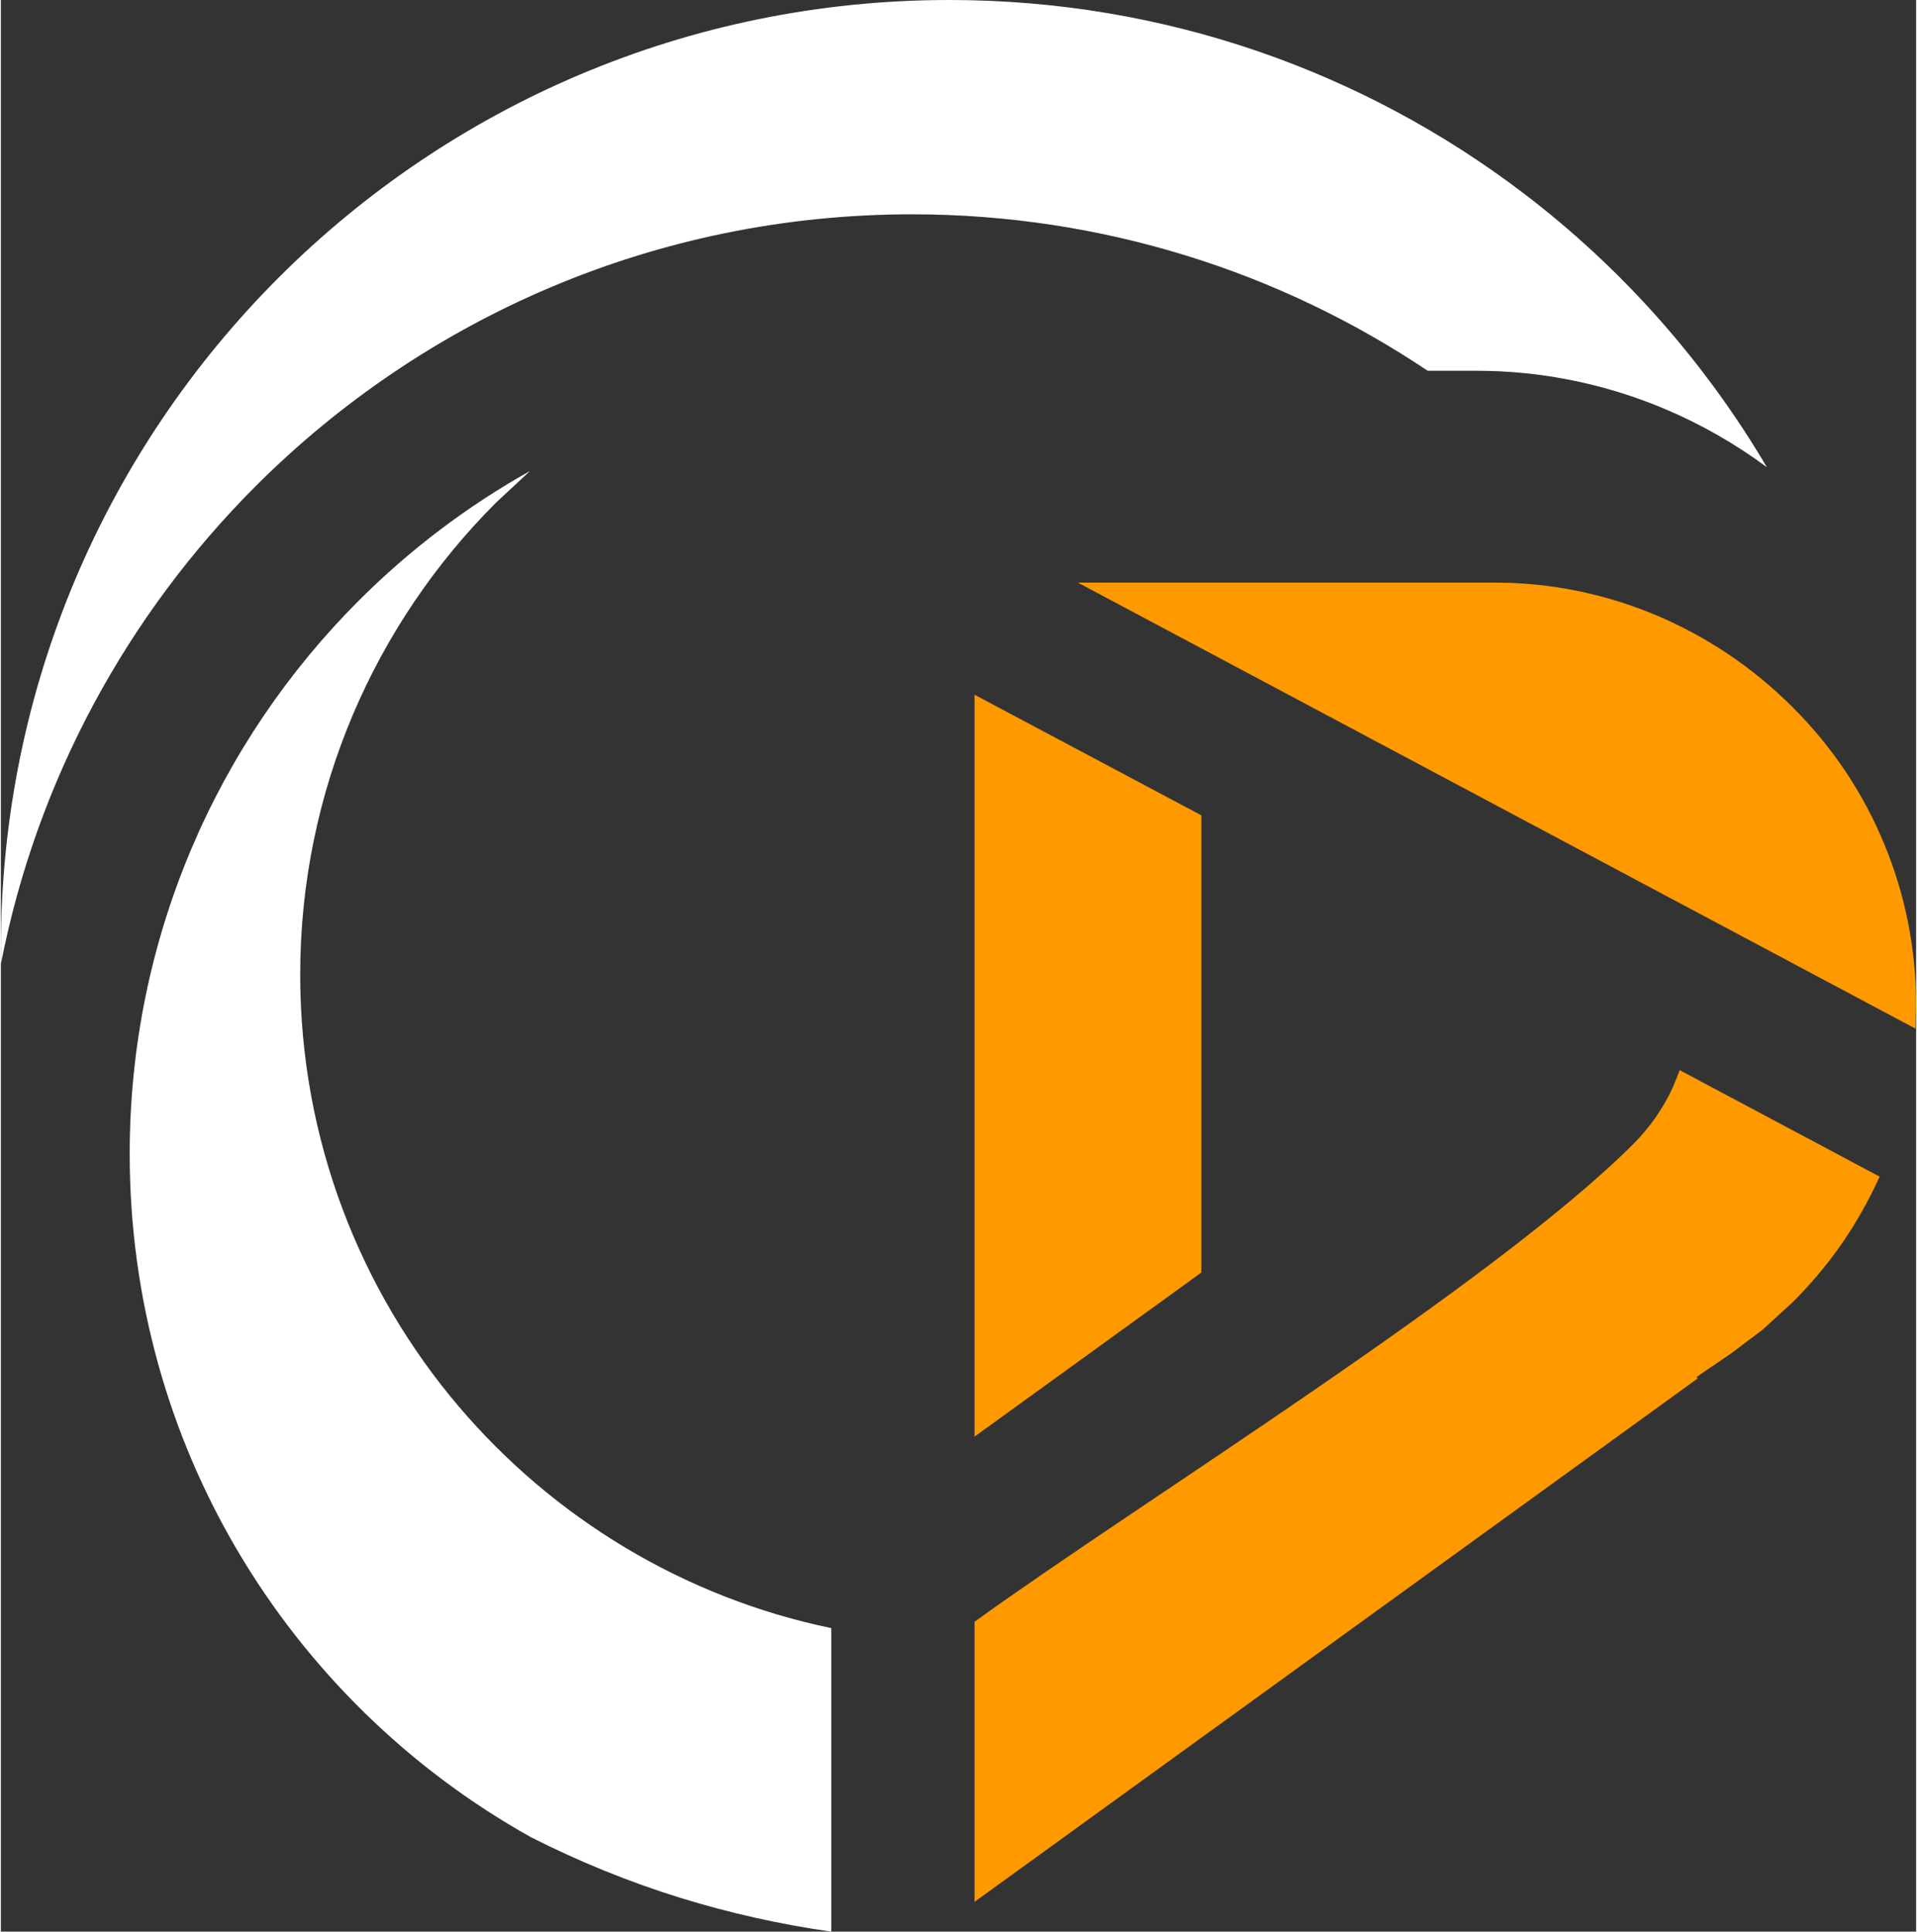
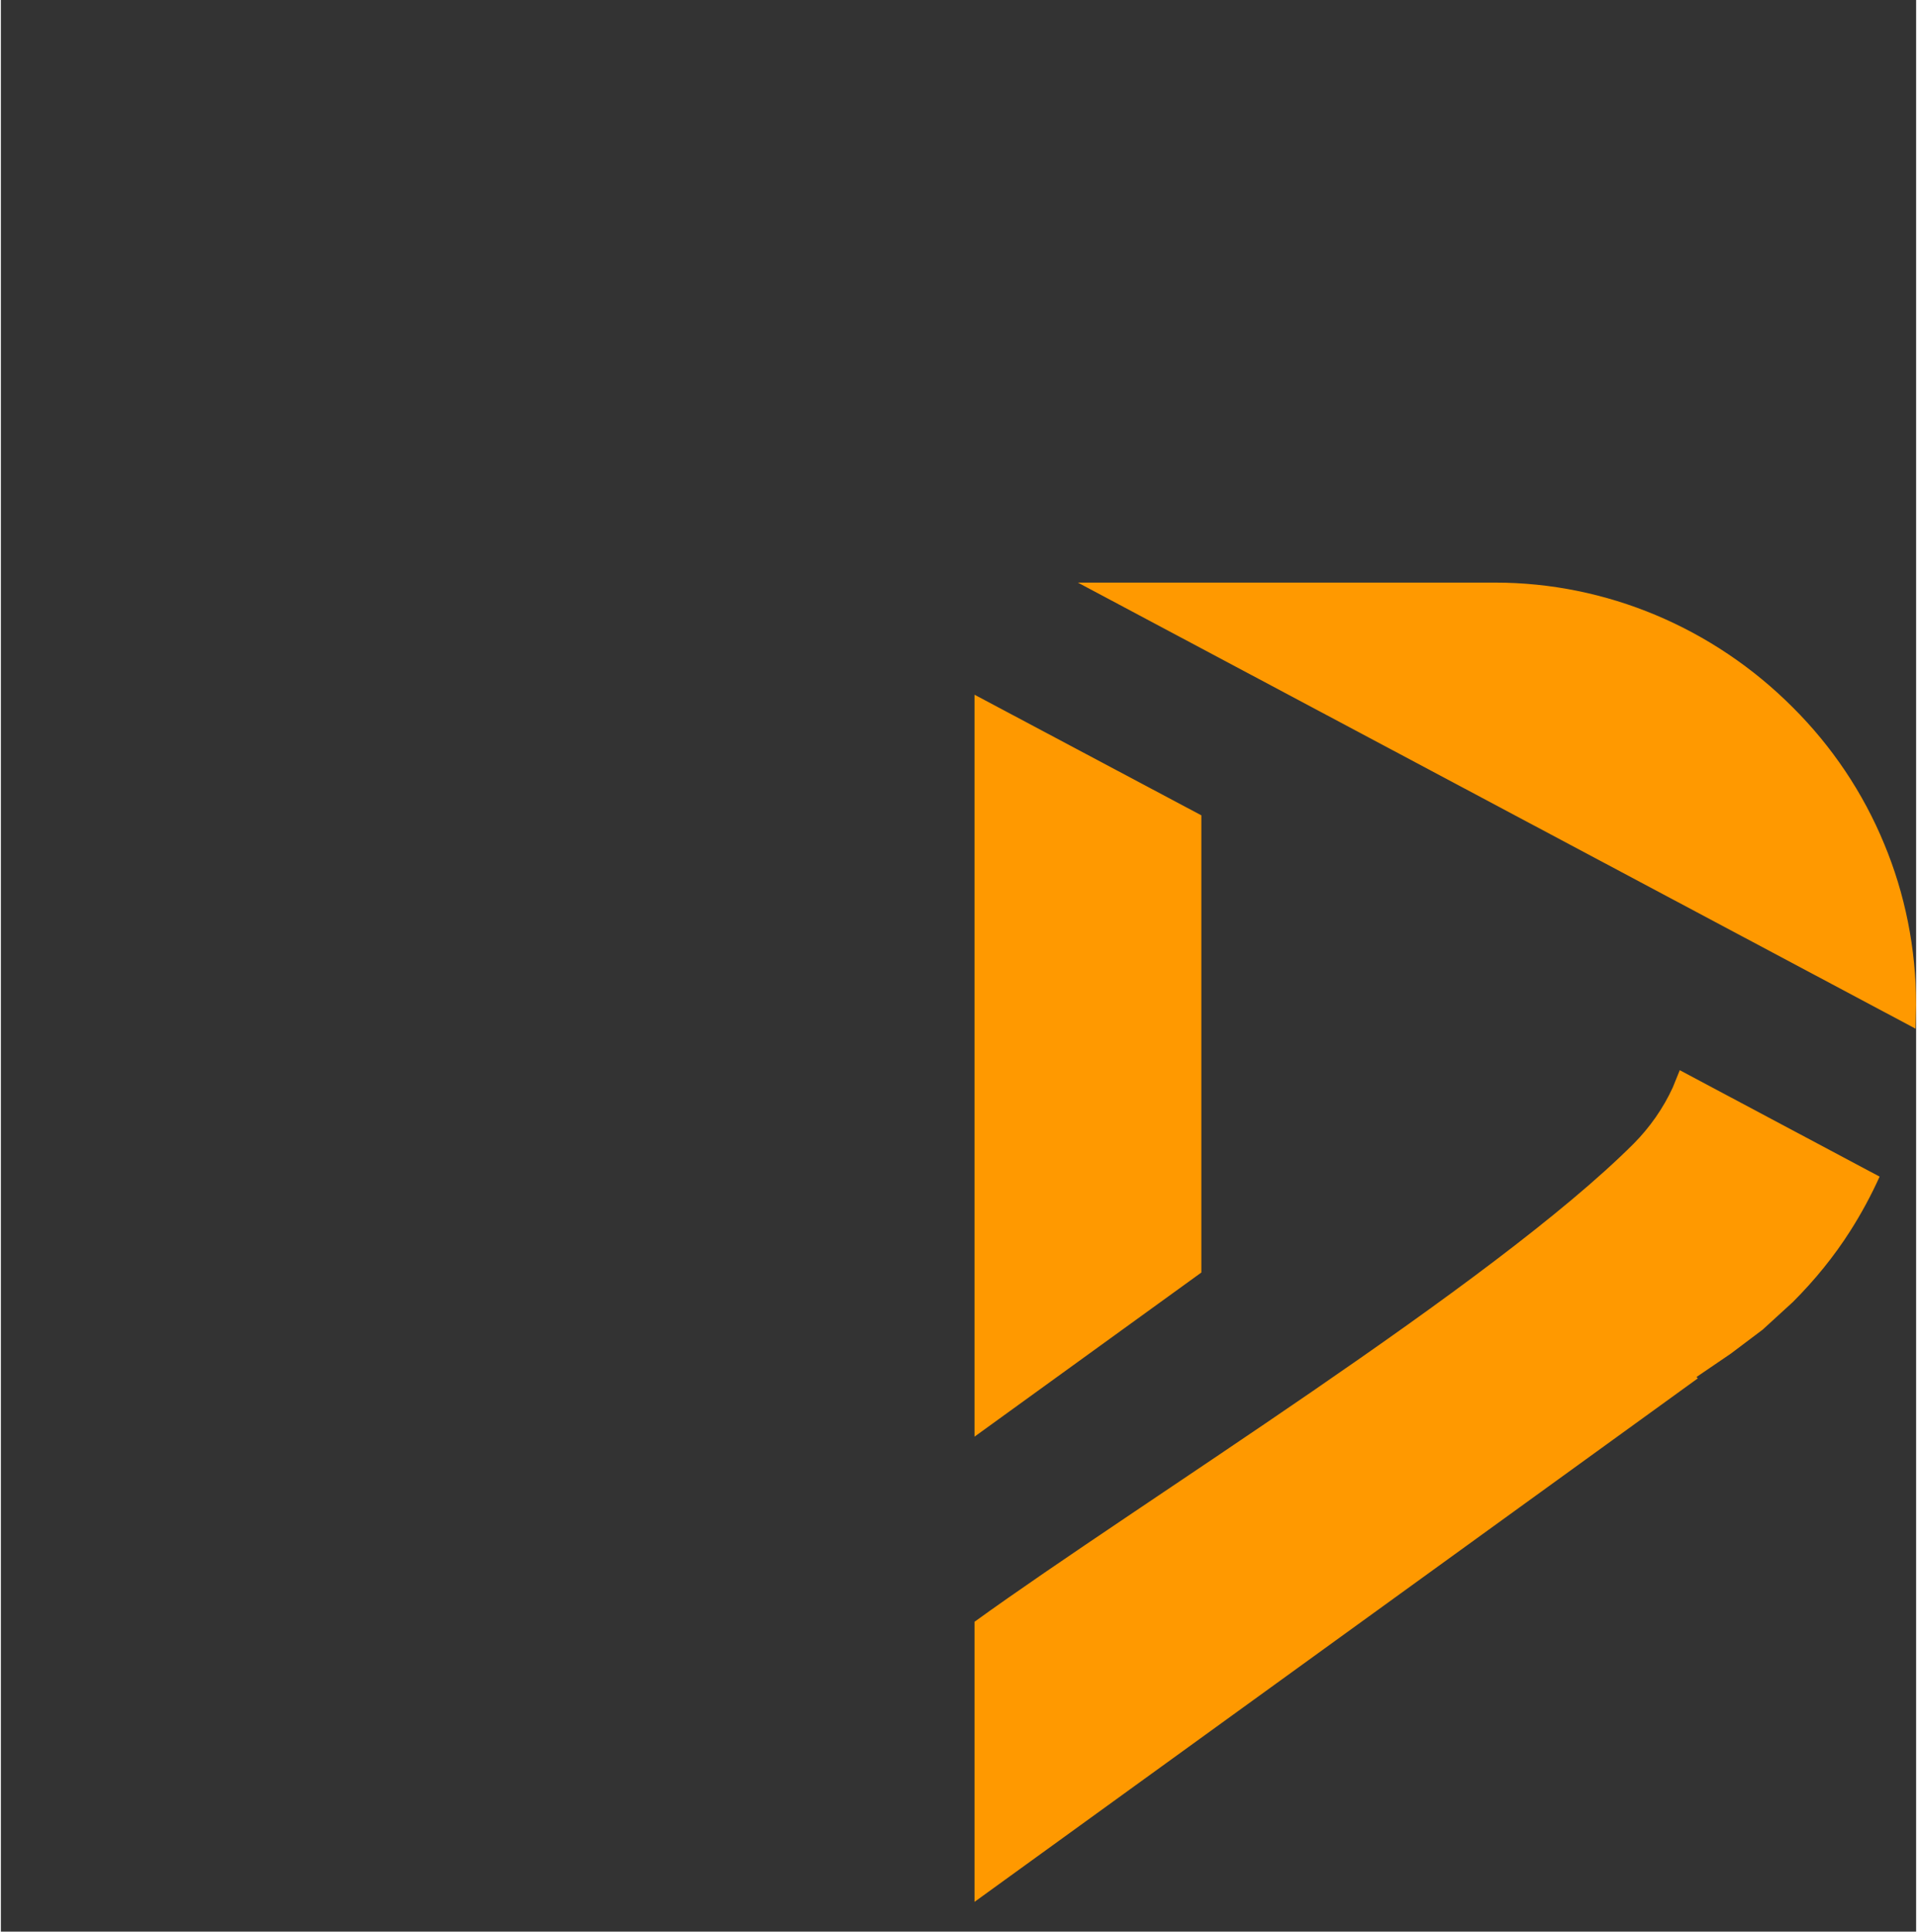
<svg xmlns="http://www.w3.org/2000/svg" xml:space="preserve" width="512px" height="516px" version="1.1" style="shape-rendering:geometricPrecision; text-rendering:geometricPrecision; image-rendering:optimizeQuality; fill-rule:evenodd; clip-rule:evenodd" viewBox="0 0 446.666 450.568">
  <rect x="0" y="0" width="446.666" height="450.568" fill="#333333" stroke="none" />
  <defs>
    <style type="text/css">
   
    .fil1 {fill:white}
    .fil0 {fill:#FF9900}
   
  </style>
  </defs>
  <g id="Capa_x0020_1">
    <path class="fil0" d="M431.293 287.14c2.572,-4.033 4.871,-8.281 6.859,-12.685l-46.609 -24.824 -1.618 3.995c-2.24,4.91 -5.397,9.372 -9.099,13.113 -32.95,32.949 -115.197,83.65 -153.759,111.552l0 65.334 168.684 -122.113 -0.311 -0.312 8.008 -5.456 7.424 -5.592 7.034 -6.43c5.066,-5.066 9.626,-10.658 13.387,-16.582zm-45.42 -143.702c-11.692,-4.891 -24.357,-7.541 -37.393,-7.541l-97.309 0 195.359 104.05 0.136 -5.514c0,-13.308 -2.65,-26.051 -7.423,-37.528 -4.93,-12.003 -12.257,-22.856 -21.317,-31.878 -9.275,-9.313 -20.187,-16.62 -32.053,-21.589zm-105.903 153.386l0 -106.641 -52.903 -28.137 0 173.066 52.903 -38.288z" />
-     <path class="fil1" d="M115.431 117.286l7.969 -7.422c-14.695,8.223 -28.125,18.427 -39.932,30.234 -32.995,32.995 -53.425,78.661 -53.425,129.049 0,33.692 9.109,65.274 24.984,92.281 16.445,27.999 40.206,51.275 68.626,67.129 11.111,5.63 22.791,10.415 34.872,14.147 11.343,3.5 23.107,6.156 35.146,7.864l0 -70.797c-34.513,-7.168 -64.874,-25.806 -86.842,-51.654 -23.065,-27.134 -37.022,-62.363 -37.022,-100.735 0,-42.967 17.457,-81.908 45.624,-110.096zm239.505 -72.336c-37.106,-28.189 -83.468,-44.95 -133.752,-44.95 -61.099,0 -116.421,24.773 -156.417,64.767 -39.994,39.995 -64.767,95.338 -64.767,156.416l0.021 3.606c8.412,-43.052 29.601,-81.592 59.413,-111.404 39.151,-39.151 93.314,-63.397 153.064,-63.397 22.242,0 43.811,3.395 64.093,9.678 20.134,6.219 39.046,15.348 56.166,26.817l11.448 0c15.116,0 29.917,3.078 43.536,8.771 8.518,3.563 16.635,8.18 24.12,13.725 -14.674,-24.878 -34.05,-46.657 -56.925,-64.029z" />
  </g>
</svg>